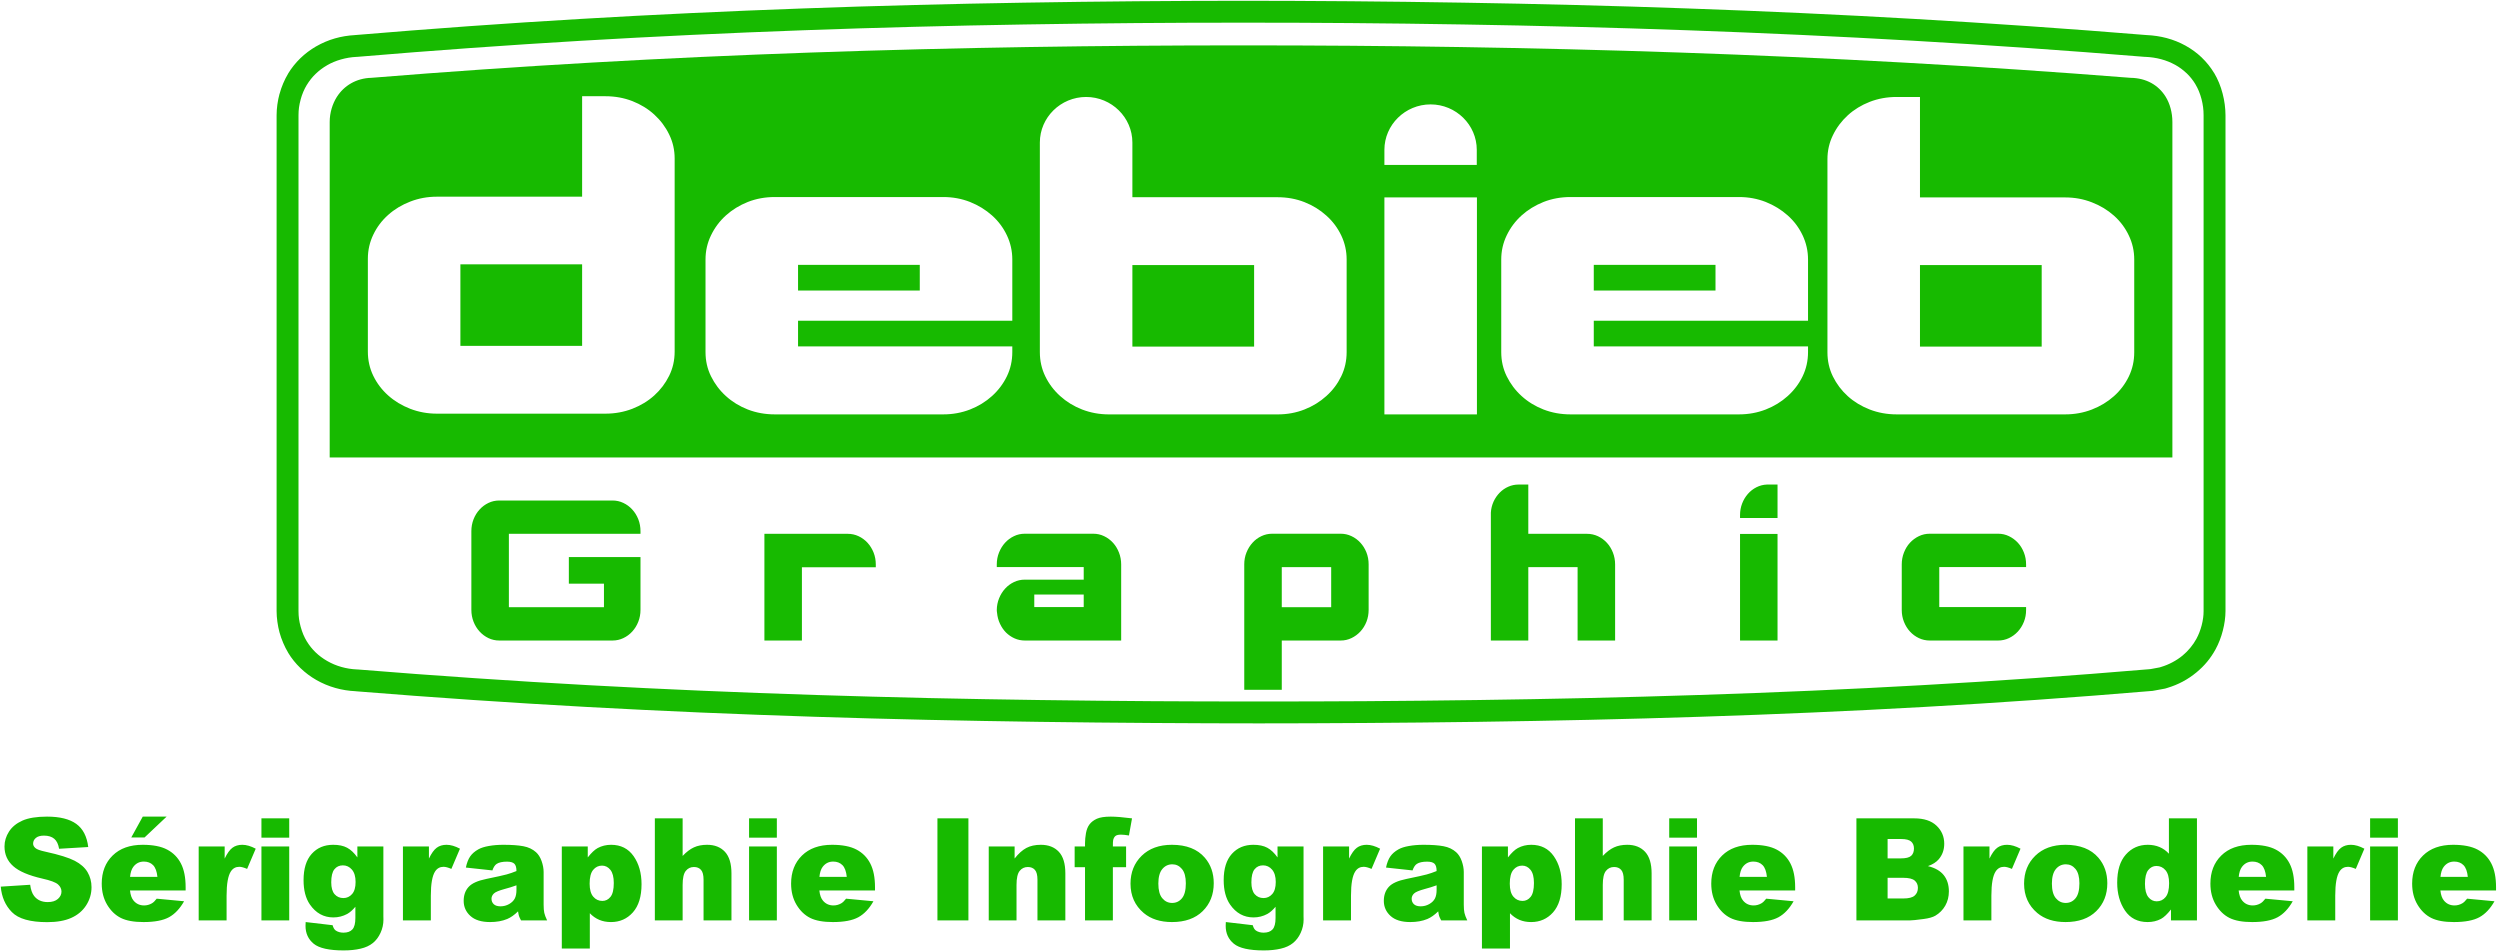
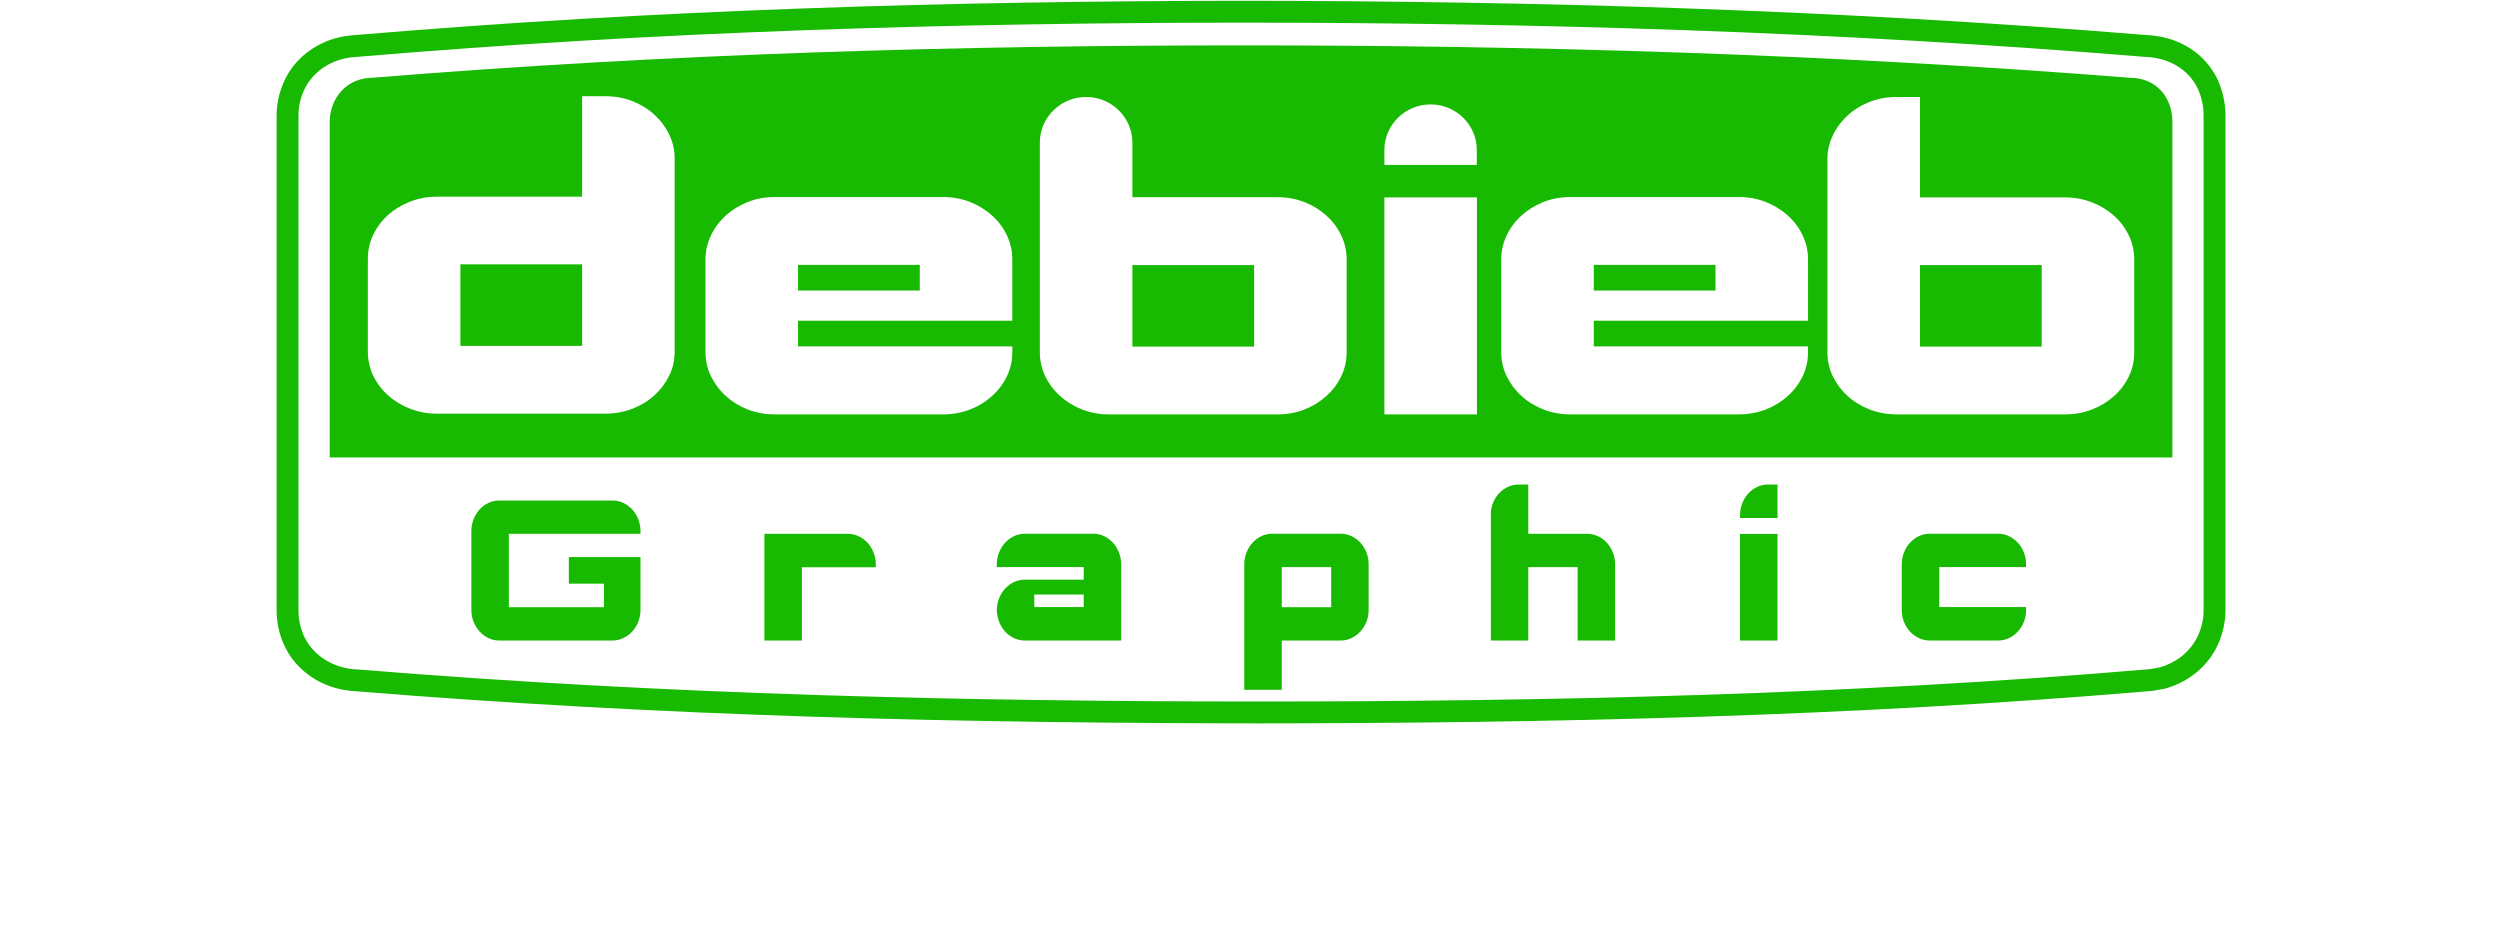
<svg xmlns="http://www.w3.org/2000/svg" width="568pt" height="216pt" viewBox="0 0 568 216" version="1.1">
  <g id="surface1">
-     <path style=" stroke:none;fill-rule:evenodd;fill:rgb(9.009%,72.852%,0%);fill-opacity:1;" d="M 0.172 201.445 L 6.855 201.02 C 7 202.125 7.297 202.969 7.738 203.551 C 8.461 204.488 9.496 204.953 10.84 204.953 C 11.84 204.953 12.613 204.715 13.16 204.234 C 13.695 203.758 13.969 203.199 13.969 202.57 C 13.969 201.969 13.715 201.426 13.195 200.953 C 12.676 200.477 11.48 200.031 9.594 199.609 C 6.52 198.902 4.32 197.969 3.012 196.797 C 1.688 195.625 1.023 194.137 1.023 192.32 C 1.023 191.129 1.363 190 2.043 188.941 C 2.719 187.883 3.734 187.051 5.094 186.441 C 6.453 185.84 8.316 185.535 10.684 185.535 C 13.586 185.535 15.805 186.086 17.328 187.188 C 18.852 188.289 19.754 190.043 20.047 192.445 L 13.426 192.84 C 13.254 191.797 12.883 191.035 12.316 190.562 C 11.754 190.09 10.977 189.852 9.988 189.852 C 9.168 189.852 8.555 190.027 8.141 190.383 C 7.73 190.734 7.523 191.164 7.523 191.672 C 7.523 192.039 7.691 192.371 8.031 192.668 C 8.363 192.977 9.148 193.258 10.391 193.52 C 13.457 194.195 15.656 194.883 16.98 195.57 C 18.309 196.262 19.277 197.117 19.883 198.141 C 20.484 199.16 20.793 200.305 20.793 201.574 C 20.793 203.059 20.383 204.43 19.582 205.684 C 18.777 206.941 17.648 207.891 16.199 208.539 C 14.758 209.188 12.93 209.512 10.727 209.512 C 6.867 209.512 4.188 208.754 2.703 207.234 C 1.211 205.715 0.371 203.789 0.172 201.445 Z M 567.102 202.312 L 554.457 202.312 C 554.566 203.352 554.844 204.117 555.277 204.625 C 555.883 205.352 556.684 205.715 557.66 205.715 C 558.281 205.715 558.875 205.559 559.43 205.238 C 559.773 205.039 560.137 204.691 560.531 204.18 L 566.746 204.766 C 565.793 206.453 564.652 207.664 563.309 208.398 C 561.965 209.129 560.039 209.492 557.527 209.492 C 555.344 209.492 553.633 209.18 552.379 208.555 C 551.129 207.93 550.094 206.93 549.27 205.566 C 548.449 204.195 548.039 202.598 548.039 200.75 C 548.039 198.125 548.863 195.996 550.508 194.379 C 552.16 192.754 554.434 191.938 557.34 191.938 C 559.695 191.938 561.555 192.305 562.918 193.035 C 564.281 193.758 565.324 194.812 566.031 196.191 C 566.746 197.574 567.102 199.371 567.102 201.586 Z M 560.688 199.23 C 560.562 197.984 560.234 197.094 559.703 196.559 C 559.172 196.02 558.473 195.75 557.605 195.75 C 556.598 195.75 555.801 196.16 555.195 196.969 C 554.816 197.477 554.57 198.227 554.473 199.23 Z M 538.488 185.93 L 544.801 185.93 L 544.801 190.312 L 538.488 190.312 Z M 538.488 192.32 L 544.801 192.32 L 544.801 209.117 L 538.488 209.117 Z M 524.23 192.32 L 530.133 192.32 L 530.133 195.07 C 530.703 193.883 531.289 193.059 531.895 192.613 C 532.5 192.164 533.246 191.938 534.133 191.938 C 535.066 191.938 536.078 192.234 537.188 192.824 L 535.234 197.414 C 534.496 197.094 533.898 196.938 533.469 196.938 C 532.645 196.938 532.004 197.285 531.547 197.98 C 530.895 198.965 530.566 200.797 530.566 203.484 L 530.566 209.117 L 524.23 209.117 Z M 521.266 202.312 L 508.621 202.312 C 508.734 203.352 509.008 204.117 509.441 204.625 C 510.047 205.352 510.848 205.715 511.824 205.715 C 512.445 205.715 513.039 205.559 513.594 205.238 C 513.938 205.039 514.305 204.691 514.695 204.18 L 520.91 204.766 C 519.957 206.453 518.816 207.664 517.473 208.398 C 516.129 209.129 514.203 209.492 511.691 209.492 C 509.508 209.492 507.797 209.18 506.539 208.555 C 505.293 207.93 504.258 206.93 503.438 205.566 C 502.613 204.195 502.203 202.598 502.203 200.75 C 502.203 198.125 503.027 195.996 504.672 194.379 C 506.324 192.754 508.598 191.938 511.504 191.938 C 513.859 191.938 515.723 192.305 517.082 193.035 C 518.445 193.758 519.488 194.812 520.195 196.191 C 520.91 197.574 521.266 199.371 521.266 201.586 Z M 514.855 199.23 C 514.727 197.984 514.398 197.094 513.871 196.559 C 513.336 196.02 512.637 195.75 511.77 195.75 C 510.766 195.75 509.965 196.16 509.363 196.969 C 508.98 197.477 508.738 198.227 508.637 199.23 Z M 499.148 185.93 L 499.148 209.117 L 493.246 209.117 L 493.246 206.633 C 492.414 207.688 491.664 208.398 490.98 208.773 C 490.07 209.254 489.062 209.492 487.945 209.492 C 485.699 209.492 483.984 208.625 482.801 206.887 C 481.621 205.148 481.027 203.031 481.027 200.543 C 481.027 197.758 481.68 195.629 482.992 194.156 C 484.297 192.68 485.961 191.938 487.969 191.938 C 488.953 191.938 489.844 192.113 490.645 192.445 C 491.449 192.785 492.156 193.285 492.777 193.961 L 492.777 185.93 Z M 492.82 200.672 C 492.82 199.352 492.555 198.367 492.004 197.719 C 491.457 197.07 490.762 196.746 489.926 196.746 C 489.195 196.746 488.578 197.059 488.078 197.684 C 487.586 198.301 487.336 199.344 487.336 200.812 C 487.336 202.184 487.594 203.188 488.102 203.824 C 488.617 204.465 489.25 204.781 490.004 204.781 C 490.812 204.781 491.484 204.465 492.02 203.82 C 492.559 203.176 492.82 202.125 492.82 200.672 Z M 459.871 200.766 C 459.871 198.203 460.715 196.09 462.41 194.43 C 464.109 192.77 466.395 191.938 469.277 191.938 C 472.574 191.938 475.066 192.914 476.746 194.863 C 478.102 196.434 478.781 198.371 478.781 200.672 C 478.781 203.254 477.938 205.371 476.262 207.02 C 474.586 208.668 472.262 209.492 469.293 209.492 C 466.648 209.492 464.512 208.809 462.875 207.438 C 460.867 205.742 459.871 203.52 459.871 200.766 Z M 466.191 200.75 C 466.191 202.25 466.488 203.355 467.086 204.07 C 467.68 204.785 468.426 205.148 469.324 205.148 C 470.234 205.148 470.98 204.793 471.562 204.086 C 472.148 203.379 472.441 202.25 472.441 200.684 C 472.441 199.23 472.145 198.148 471.559 197.434 C 470.973 196.727 470.242 196.371 469.375 196.371 C 468.449 196.371 467.691 196.73 467.09 197.449 C 466.496 198.172 466.191 199.273 466.191 200.75 Z M 446.102 192.32 L 452.008 192.32 L 452.008 195.07 C 452.578 193.883 453.164 193.059 453.77 192.613 C 454.371 192.164 455.121 191.938 456.008 191.938 C 456.938 191.938 457.953 192.234 459.059 192.824 L 457.109 197.414 C 456.367 197.094 455.773 196.938 455.34 196.938 C 454.516 196.938 453.875 197.285 453.422 197.98 C 452.77 198.965 452.441 200.797 452.441 203.484 L 452.441 209.117 L 446.102 209.117 Z M 421.777 185.93 L 434.93 185.93 C 437.117 185.93 438.801 186.484 439.973 187.59 C 441.145 188.699 441.73 190.07 441.73 191.699 C 441.73 193.07 441.312 194.25 440.477 195.23 C 439.918 195.887 439.102 196.402 438.027 196.781 C 439.66 197.18 440.859 197.871 441.629 198.844 C 442.398 199.82 442.785 201.047 442.785 202.52 C 442.785 203.723 442.512 204.801 441.965 205.766 C 441.414 206.723 440.668 207.48 439.715 208.043 C 439.129 208.387 438.238 208.645 437.051 208.797 C 435.469 209.008 434.422 209.117 433.902 209.117 L 421.777 209.117 Z M 428.863 195.023 L 431.918 195.023 C 433.016 195.023 433.773 194.832 434.211 194.449 C 434.637 194.059 434.852 193.504 434.852 192.781 C 434.852 192.102 434.637 191.578 434.211 191.199 C 433.773 190.816 433.027 190.625 431.965 190.625 L 428.863 190.625 Z M 428.863 204.133 L 432.449 204.133 C 433.66 204.133 434.512 203.918 435.004 203.48 C 435.5 203.043 435.75 202.453 435.75 201.715 C 435.75 201.031 435.504 200.477 435.016 200.062 C 434.52 199.648 433.664 199.438 432.43 199.438 L 428.863 199.438 Z M 407.859 202.312 L 395.215 202.312 C 395.324 203.352 395.602 204.117 396.035 204.625 C 396.641 205.352 397.441 205.715 398.422 205.715 C 399.039 205.715 399.633 205.559 400.188 205.238 C 400.531 205.039 400.898 204.691 401.289 204.18 L 407.504 204.766 C 406.551 206.453 405.41 207.664 404.066 208.398 C 402.723 209.129 400.797 209.492 398.281 209.492 C 396.102 209.492 394.391 209.18 393.133 208.555 C 391.887 207.93 390.848 206.93 390.031 205.566 C 389.211 204.195 388.797 202.598 388.797 200.75 C 388.797 198.125 389.621 195.996 391.266 194.379 C 392.918 192.754 395.191 191.938 398.098 191.938 C 400.453 191.938 402.316 192.305 403.676 193.035 C 405.039 193.758 406.082 194.812 406.789 196.191 C 407.504 197.574 407.859 199.371 407.859 201.586 Z M 401.445 199.23 C 401.32 197.984 400.992 197.094 400.465 196.559 C 399.93 196.02 399.23 195.75 398.363 195.75 C 397.355 195.75 396.559 196.16 395.953 196.969 C 395.574 197.477 395.332 198.227 395.23 199.23 Z M 379.246 185.93 L 385.559 185.93 L 385.559 190.312 L 379.246 190.312 Z M 379.246 192.32 L 385.559 192.32 L 385.559 209.117 L 379.246 209.117 Z M 357.84 185.93 L 364.152 185.93 L 364.152 194.469 C 365.008 193.562 365.859 192.914 366.707 192.527 C 367.555 192.133 368.559 191.938 369.719 191.938 C 371.434 191.938 372.781 192.473 373.77 193.535 C 374.754 194.605 375.246 196.234 375.246 198.438 L 375.246 209.117 L 368.906 209.117 L 368.906 199.879 C 368.906 198.828 368.719 198.082 368.336 197.645 C 367.949 197.203 367.418 196.984 366.723 196.984 C 365.961 196.984 365.336 197.281 364.867 197.871 C 364.391 198.457 364.152 199.523 364.152 201.051 L 364.152 209.117 L 357.84 209.117 Z M 336.695 215.508 L 336.695 192.32 L 342.602 192.32 L 342.602 194.805 C 343.422 193.758 344.168 193.051 344.852 192.68 C 345.77 192.184 346.785 191.938 347.902 191.938 C 350.105 191.938 351.809 192.801 353.016 194.516 C 354.215 196.234 354.816 198.363 354.816 200.895 C 354.816 203.684 354.16 205.816 352.852 207.293 C 351.539 208.762 349.875 209.492 347.875 209.492 C 346.902 209.492 346.012 209.328 345.215 208.992 C 344.414 208.652 343.695 208.148 343.066 207.484 L 343.066 215.508 Z M 343.023 200.766 C 343.023 202.094 343.293 203.082 343.844 203.723 C 344.391 204.367 345.086 204.691 345.918 204.691 C 346.656 204.691 347.27 204.383 347.766 203.762 C 348.266 203.145 348.512 202.098 348.512 200.621 C 348.512 199.262 348.254 198.262 347.734 197.625 C 347.219 196.984 346.586 196.668 345.844 196.668 C 345.035 196.668 344.363 196.988 343.828 197.637 C 343.289 198.277 343.023 199.324 343.023 200.766 Z M 320.93 197.758 L 314.902 197.109 C 315.129 196.035 315.461 195.188 315.887 194.574 C 316.316 193.957 316.93 193.422 317.738 192.969 C 318.316 192.641 319.113 192.383 320.125 192.207 C 321.137 192.027 322.23 191.938 323.41 191.938 C 325.301 191.938 326.824 192.043 327.969 192.262 C 329.113 192.477 330.07 192.93 330.836 193.617 C 331.371 194.094 331.797 194.762 332.109 195.629 C 332.414 196.504 332.57 197.332 332.57 198.125 L 332.57 205.543 C 332.57 206.332 332.621 206.949 332.719 207.398 C 332.816 207.848 333.031 208.418 333.363 209.117 L 327.441 209.117 C 327.203 208.688 327.051 208.355 326.977 208.129 C 326.902 207.902 326.836 207.543 326.762 207.059 C 325.934 207.875 325.109 208.453 324.297 208.797 C 323.18 209.262 321.883 209.492 320.406 209.492 C 318.445 209.492 316.949 209.031 315.93 208.102 C 314.914 207.176 314.406 206.035 314.406 204.676 C 314.406 203.395 314.773 202.344 315.508 201.527 C 316.242 200.699 317.59 200.09 319.566 199.691 C 321.938 199.203 323.473 198.863 324.172 198.668 C 324.871 198.477 325.617 198.219 326.398 197.902 C 326.398 197.109 326.242 196.559 325.922 196.242 C 325.602 195.926 325.039 195.766 324.23 195.766 C 323.199 195.766 322.43 195.938 321.91 196.273 C 321.508 196.535 321.18 197.035 320.93 197.758 Z M 326.398 201.141 C 325.531 201.461 324.629 201.742 323.691 201.984 C 322.41 202.332 321.598 202.676 321.258 203.012 C 320.902 203.363 320.73 203.758 320.73 204.195 C 320.73 204.703 320.902 205.113 321.246 205.441 C 321.598 205.758 322.105 205.918 322.777 205.918 C 323.48 205.918 324.133 205.746 324.738 205.402 C 325.344 205.051 325.77 204.625 326.023 204.129 C 326.281 203.625 326.398 202.973 326.398 202.172 Z M 300.605 192.32 L 306.512 192.32 L 306.512 195.07 C 307.082 193.883 307.672 193.059 308.273 192.613 C 308.879 192.164 309.621 191.938 310.512 191.938 C 311.441 191.938 312.457 192.234 313.562 192.824 L 311.613 197.414 C 310.871 197.094 310.277 196.938 309.844 196.938 C 309.02 196.938 308.379 197.285 307.926 197.98 C 307.273 198.965 306.945 200.797 306.945 203.484 L 306.945 209.117 L 300.605 209.117 Z M 290.254 192.32 L 296.164 192.32 L 296.164 208.18 L 296.18 208.926 C 296.18 209.98 295.953 210.984 295.516 211.941 C 295.078 212.895 294.496 213.668 293.766 214.258 C 293.035 214.852 292.109 215.277 290.992 215.535 C 289.871 215.801 288.586 215.934 287.141 215.934 C 283.836 215.934 281.559 215.426 280.328 214.414 C 279.094 213.402 278.477 212.051 278.477 210.355 C 278.477 210.137 278.484 209.859 278.508 209.492 L 284.629 210.207 C 284.781 210.789 285.02 211.188 285.34 211.414 C 285.809 211.734 286.391 211.902 287.094 211.902 C 288.004 211.902 288.68 211.652 289.129 211.156 C 289.578 210.66 289.805 209.797 289.805 208.559 L 289.805 206.016 C 289.184 206.762 288.562 207.305 287.945 207.648 C 286.973 208.172 285.926 208.438 284.797 208.438 C 282.598 208.438 280.816 207.453 279.465 205.496 C 278.508 204.102 278.023 202.262 278.023 199.977 C 278.023 197.355 278.645 195.367 279.883 193.992 C 281.129 192.621 282.746 191.938 284.75 191.938 C 286.035 191.938 287.09 192.156 287.918 192.602 C 288.754 193.047 289.531 193.781 290.254 194.805 Z M 284.316 200.465 C 284.316 201.676 284.57 202.578 285.078 203.164 C 285.586 203.742 286.254 204.039 287.078 204.039 C 287.859 204.039 288.523 203.734 289.051 203.129 C 289.586 202.527 289.852 201.605 289.852 200.387 C 289.852 199.16 289.57 198.227 289.016 197.578 C 288.461 196.93 287.777 196.609 286.965 196.609 C 286.16 196.609 285.516 196.906 285.039 197.5 C 284.559 198.09 284.316 199.086 284.316 200.465 Z M 256.852 200.766 C 256.852 198.203 257.699 196.09 259.391 194.43 C 261.09 192.77 263.375 191.938 266.258 191.938 C 269.555 191.938 272.047 192.914 273.73 194.863 C 275.082 196.434 275.762 198.371 275.762 200.672 C 275.762 203.254 274.918 205.371 273.242 207.02 C 271.566 208.668 269.242 209.492 266.273 209.492 C 263.629 209.492 261.492 208.809 259.855 207.438 C 257.852 205.742 256.852 203.52 256.852 200.766 Z M 263.176 200.75 C 263.176 202.25 263.469 203.355 264.066 204.07 C 264.66 204.785 265.406 205.148 266.305 205.148 C 267.215 205.148 267.961 204.793 268.543 204.086 C 269.133 203.379 269.422 202.25 269.422 200.684 C 269.422 199.23 269.129 198.148 268.539 197.434 C 267.949 196.727 267.223 196.371 266.355 196.371 C 265.434 196.371 264.672 196.73 264.074 197.449 C 263.477 198.172 263.176 199.273 263.176 200.75 Z M 252.844 192.32 L 255.848 192.32 L 255.848 197.035 L 252.844 197.035 L 252.844 209.117 L 246.516 209.117 L 246.516 197.035 L 244.16 197.035 L 244.16 192.32 L 246.516 192.32 L 246.516 191.559 C 246.516 190.875 246.59 190.117 246.73 189.297 C 246.879 188.477 247.148 187.805 247.547 187.285 C 247.941 186.762 248.504 186.34 249.215 186.016 C 249.938 185.695 250.988 185.535 252.375 185.535 C 253.48 185.535 255.086 185.664 257.195 185.93 L 256.496 189.82 C 255.742 189.691 255.133 189.633 254.664 189.633 C 254.098 189.633 253.695 189.73 253.445 189.922 C 253.195 190.117 253.023 190.426 252.914 190.844 C 252.863 191.082 252.844 191.57 252.844 192.32 Z M 224.641 192.32 L 230.52 192.32 L 230.52 195.055 C 231.398 193.934 232.285 193.145 233.184 192.66 C 234.086 192.18 235.18 191.938 236.473 191.938 C 238.219 191.938 239.582 192.473 240.57 193.531 C 241.555 194.586 242.047 196.223 242.047 198.438 L 242.047 209.117 L 235.711 209.117 L 235.711 199.879 C 235.711 198.828 235.52 198.082 235.137 197.645 C 234.754 197.203 234.219 196.984 233.523 196.984 C 232.762 196.984 232.137 197.281 231.668 197.871 C 231.191 198.457 230.953 199.523 230.953 201.051 L 230.953 209.117 L 224.641 209.117 Z M 212.984 185.93 L 220.023 185.93 L 220.023 209.117 L 212.984 209.117 Z M 198.801 202.312 L 186.156 202.312 C 186.266 203.352 186.543 204.117 186.973 204.625 C 187.582 205.352 188.383 205.715 189.359 205.715 C 189.98 205.715 190.574 205.559 191.129 205.238 C 191.473 205.039 191.836 204.691 192.23 204.18 L 198.445 204.766 C 197.492 206.453 196.352 207.664 195.008 208.398 C 193.664 209.129 191.738 209.492 189.227 209.492 C 187.047 209.492 185.328 209.18 184.074 208.555 C 182.828 207.93 181.789 206.93 180.969 205.566 C 180.148 204.195 179.738 202.598 179.738 200.75 C 179.738 198.125 180.562 195.996 182.207 194.379 C 183.859 192.754 186.133 191.938 189.039 191.938 C 191.395 191.938 193.254 192.305 194.617 193.035 C 195.98 193.758 197.023 194.812 197.73 196.191 C 198.445 197.574 198.801 199.371 198.801 201.586 Z M 192.387 199.23 C 192.262 197.984 191.934 197.094 191.402 196.559 C 190.867 196.02 190.172 195.75 189.305 195.75 C 188.297 195.75 187.5 196.16 186.895 196.969 C 186.516 197.477 186.27 198.227 186.172 199.23 Z M 170.188 185.93 L 176.5 185.93 L 176.5 190.312 L 170.188 190.312 Z M 170.188 192.32 L 176.5 192.32 L 176.5 209.117 L 170.188 209.117 Z M 148.781 185.93 L 155.094 185.93 L 155.094 194.469 C 155.949 193.562 156.801 192.914 157.648 192.527 C 158.492 192.133 159.5 191.938 160.656 191.938 C 162.371 191.938 163.723 192.473 164.711 193.535 C 165.695 194.605 166.188 196.234 166.188 198.438 L 166.188 209.117 L 159.848 209.117 L 159.848 199.879 C 159.848 198.828 159.66 198.082 159.277 197.645 C 158.891 197.203 158.355 196.984 157.664 196.984 C 156.898 196.984 156.277 197.281 155.809 197.871 C 155.332 198.457 155.094 199.523 155.094 201.051 L 155.094 209.117 L 148.781 209.117 Z M 127.641 215.508 L 127.641 192.32 L 133.539 192.32 L 133.539 194.805 C 134.363 193.758 135.109 193.051 135.789 192.68 C 136.711 192.184 137.727 191.938 138.844 191.938 C 141.043 191.938 142.746 192.801 143.953 194.516 C 145.156 196.234 145.758 198.363 145.758 200.895 C 145.758 203.684 145.102 205.816 143.789 207.293 C 142.477 208.762 140.816 209.492 138.816 209.492 C 137.844 209.492 136.953 209.328 136.156 208.992 C 135.355 208.652 134.637 208.148 134.008 207.484 L 134.008 215.508 Z M 133.965 200.766 C 133.965 202.094 134.234 203.082 134.785 203.723 C 135.328 204.367 136.023 204.691 136.859 204.691 C 137.594 204.691 138.211 204.383 138.707 203.762 C 139.203 203.145 139.453 202.098 139.453 200.621 C 139.453 199.262 139.191 198.262 138.676 197.625 C 138.16 196.984 137.527 196.668 136.785 196.668 C 135.977 196.668 135.301 196.988 134.77 197.637 C 134.23 198.277 133.965 199.324 133.965 200.766 Z M 111.871 197.758 L 105.844 197.109 C 106.07 196.035 106.398 195.188 106.828 194.574 C 107.258 193.957 107.871 193.422 108.68 192.969 C 109.258 192.641 110.055 192.383 111.066 192.207 C 112.074 192.027 113.172 191.938 114.352 191.938 C 116.238 191.938 117.762 192.043 118.906 192.262 C 120.055 192.477 121.012 192.93 121.777 193.617 C 122.312 194.094 122.738 194.762 123.051 195.629 C 123.355 196.504 123.512 197.332 123.512 198.125 L 123.512 205.543 C 123.512 206.332 123.562 206.949 123.66 207.398 C 123.758 207.848 123.973 208.418 124.305 209.117 L 118.383 209.117 C 118.145 208.688 117.992 208.355 117.918 208.129 C 117.844 207.902 117.773 207.543 117.699 207.059 C 116.875 207.875 116.051 208.453 115.234 208.797 C 114.121 209.262 112.824 209.492 111.348 209.492 C 109.383 209.492 107.891 209.031 106.871 208.102 C 105.855 207.176 105.348 206.035 105.348 204.676 C 105.348 203.395 105.711 202.344 106.449 201.527 C 107.184 200.699 108.531 200.09 110.508 199.691 C 112.875 199.203 114.41 198.863 115.113 198.668 C 115.812 198.477 116.559 198.219 117.34 197.902 C 117.34 197.109 117.184 196.559 116.863 196.242 C 116.543 195.926 115.98 195.766 115.172 195.766 C 114.141 195.766 113.367 195.938 112.848 196.273 C 112.445 196.535 112.117 197.035 111.871 197.758 Z M 117.34 201.141 C 116.473 201.461 115.57 201.742 114.633 201.984 C 113.352 202.332 112.535 202.676 112.199 203.012 C 111.844 203.363 111.668 203.758 111.668 204.195 C 111.668 204.703 111.844 205.113 112.188 205.441 C 112.535 205.758 113.047 205.918 113.719 205.918 C 114.422 205.918 115.07 205.746 115.68 205.402 C 116.285 205.051 116.711 204.625 116.965 204.129 C 117.219 203.625 117.34 202.973 117.34 202.172 Z M 91.547 192.32 L 97.453 192.32 L 97.453 195.07 C 98.023 193.883 98.609 193.059 99.215 192.613 C 99.816 192.164 100.562 191.938 101.453 191.938 C 102.383 191.938 103.398 192.234 104.504 192.824 L 102.551 197.414 C 101.812 197.094 101.219 196.938 100.785 196.938 C 99.961 196.938 99.32 197.285 98.863 197.98 C 98.215 198.965 97.887 200.797 97.887 203.484 L 97.887 209.117 L 91.547 209.117 Z M 81.195 192.32 L 87.102 192.32 L 87.102 208.18 L 87.117 208.926 C 87.117 209.98 86.898 210.984 86.457 211.941 C 86.02 212.895 85.438 213.668 84.707 214.258 C 83.977 214.852 83.051 215.277 81.934 215.535 C 80.812 215.801 79.527 215.934 78.082 215.934 C 74.773 215.934 72.5 215.426 71.266 214.414 C 70.035 213.402 69.414 212.051 69.414 210.355 C 69.414 210.137 69.426 209.859 69.449 209.492 L 75.57 210.207 C 75.723 210.789 75.961 211.188 76.281 211.414 C 76.75 211.734 77.332 211.902 78.035 211.902 C 78.945 211.902 79.621 211.652 80.07 211.156 C 80.52 210.66 80.742 209.797 80.742 208.559 L 80.742 206.016 C 80.125 206.762 79.504 207.305 78.887 207.648 C 77.91 208.172 76.863 208.438 75.738 208.438 C 73.539 208.438 71.762 207.453 70.406 205.496 C 69.449 204.102 68.969 202.262 68.969 199.977 C 68.969 197.355 69.586 195.367 70.824 193.992 C 72.066 192.621 73.684 191.938 75.691 191.938 C 76.977 191.938 78.031 192.156 78.859 192.602 C 79.695 193.047 80.473 193.781 81.195 194.805 Z M 75.258 200.465 C 75.258 201.676 75.508 202.578 76.02 203.164 C 76.527 203.742 77.191 204.039 78.02 204.039 C 78.801 204.039 79.465 203.734 79.992 203.129 C 80.527 202.527 80.789 201.605 80.789 200.387 C 80.789 199.16 80.512 198.227 79.957 197.578 C 79.398 196.93 78.715 196.609 77.906 196.609 C 77.102 196.609 76.457 196.906 75.98 197.5 C 75.5 198.09 75.258 199.086 75.258 200.465 Z M 59.398 185.93 L 65.711 185.93 L 65.711 190.312 L 59.398 190.312 Z M 59.398 192.32 L 65.711 192.32 L 65.711 209.117 L 59.398 209.117 Z M 45.141 192.32 L 51.043 192.32 L 51.043 195.07 C 51.617 193.883 52.203 193.059 52.805 192.613 C 53.41 192.164 54.156 191.938 55.047 191.938 C 55.977 191.938 56.992 192.234 58.098 192.824 L 56.145 197.414 C 55.406 197.094 54.812 196.938 54.379 196.938 C 53.555 196.938 52.914 197.285 52.457 197.98 C 51.809 198.965 51.48 200.797 51.48 203.484 L 51.48 209.117 L 45.141 209.117 Z M 42.176 202.312 L 29.535 202.312 C 29.645 203.352 29.918 204.117 30.352 204.625 C 30.961 205.352 31.762 205.715 32.738 205.715 C 33.355 205.715 33.949 205.559 34.508 205.238 C 34.852 205.039 35.215 204.691 35.605 204.18 L 41.824 204.766 C 40.871 206.453 39.727 207.664 38.387 208.398 C 37.039 209.129 35.113 209.492 32.602 209.492 C 30.422 209.492 28.707 209.18 27.453 208.555 C 26.203 207.93 25.168 206.93 24.348 205.566 C 23.527 204.195 23.113 202.598 23.113 200.75 C 23.113 198.125 23.941 195.996 25.586 194.379 C 27.234 192.754 29.512 191.938 32.418 191.938 C 34.77 191.938 36.633 192.305 37.992 193.035 C 39.359 193.758 40.402 194.812 41.109 196.191 C 41.824 197.574 42.176 199.371 42.176 201.586 Z M 35.766 199.23 C 35.637 197.984 35.309 197.094 34.781 196.559 C 34.246 196.02 33.547 195.75 32.68 195.75 C 31.676 195.75 30.875 196.16 30.273 196.969 C 29.891 197.477 29.648 198.227 29.547 199.23 Z M 32.434 185.535 L 37.855 185.535 L 32.848 190.266 L 29.828 190.266 L 32.434 185.535 " />
    <path style=" stroke:none;fill-rule:evenodd;fill:rgb(9.009%,72.852%,0%);fill-opacity:1;" d="M 381.781 11.941 C 415.215 13.094 449.172 14.93 484.039 17.68 C 487.684 17.734 490.391 19.359 492.016 21.945 C 493 23.52 493.566 25.578 493.566 27.719 L 493.566 103.938 L 74.906 103.938 L 74.906 27.719 C 74.906 25.605 75.543 23.602 76.5 22.07 C 78.152 19.438 80.984 17.762 84.371 17.68 C 118.121 14.934 151.227 13.094 184.109 11.941 C 217.336 10.777 249.949 10.309 282.492 10.309 C 315.023 10.309 347.953 10.777 381.781 11.941 Z M 99.25 44.688 C 97.117 44.688 95.098 45.062 93.203 45.801 C 91.285 46.543 89.629 47.543 88.195 48.824 C 86.758 50.105 85.629 51.598 84.809 53.324 C 83.988 55.039 83.578 56.859 83.578 58.785 L 83.578 79.887 C 83.578 81.844 83.988 83.68 84.809 85.379 C 85.629 87.074 86.758 88.566 88.195 89.848 C 89.629 91.129 91.285 92.129 93.184 92.871 C 95.098 93.609 97.117 93.984 99.25 93.984 L 137.559 93.984 C 139.727 93.984 141.762 93.609 143.676 92.871 C 145.57 92.129 147.23 91.129 148.648 89.848 C 150.066 88.566 151.195 87.074 152.031 85.379 C 152.871 83.68 153.281 81.844 153.281 79.887 L 153.281 36.008 C 153.281 34.078 152.871 32.258 152.031 30.547 C 151.195 28.82 150.066 27.324 148.648 26.027 C 147.23 24.73 145.57 23.715 143.676 22.973 C 141.762 22.234 139.727 21.863 137.559 21.863 L 132.258 21.863 L 132.258 44.688 Z M 469.223 44.855 C 471.359 44.855 473.379 45.227 475.273 45.969 C 477.188 46.707 478.844 47.711 480.281 48.988 C 481.719 50.27 482.844 51.766 483.664 53.496 C 484.488 55.203 484.898 57.027 484.898 58.953 L 484.898 80.055 C 484.898 82.012 484.488 83.848 483.664 85.547 C 482.844 87.242 481.719 88.734 480.281 90.016 C 478.844 91.297 477.188 92.297 475.289 93.039 C 473.379 93.777 471.359 94.148 469.223 94.148 L 430.918 94.148 C 428.75 94.148 426.715 93.777 424.801 93.039 C 422.902 92.297 421.242 91.297 419.824 90.016 C 418.406 88.734 417.277 87.242 416.441 85.547 C 415.605 83.848 415.195 82.012 415.195 80.055 L 415.195 36.172 C 415.195 34.246 415.605 32.426 416.441 30.715 C 417.277 28.984 418.406 27.488 419.824 26.191 C 421.242 24.898 422.902 23.879 424.801 23.141 C 426.715 22.398 428.75 22.031 430.918 22.031 L 436.219 22.031 L 436.219 44.855 Z M 362.105 72.867 L 362.105 78.695 L 410.785 78.695 L 410.785 80.004 C 410.785 81.965 410.371 83.801 409.555 85.496 C 408.734 87.191 407.605 88.691 406.168 89.984 C 404.73 91.281 403.074 92.297 401.18 93.039 C 399.262 93.777 397.246 94.148 395.109 94.148 L 356.805 94.148 C 354.637 94.148 352.602 93.777 350.688 93.039 C 348.789 92.297 347.133 91.281 345.711 89.984 C 344.293 88.703 343.164 87.191 342.328 85.496 C 341.492 83.801 341.082 81.965 341.082 80.004 L 341.082 58.953 C 341.082 57.027 341.492 55.191 342.328 53.465 C 343.164 51.734 344.293 50.223 345.711 48.945 C 347.133 47.664 348.789 46.645 350.688 45.887 C 352.602 45.137 354.637 44.766 356.805 44.766 L 395.109 44.766 C 397.246 44.766 399.262 45.137 401.18 45.887 C 403.074 46.645 404.73 47.664 406.168 48.945 C 407.605 50.223 408.734 51.734 409.555 53.465 C 410.371 55.191 410.785 57.027 410.785 58.953 L 410.785 72.867 Z M 181.316 72.867 L 181.316 78.695 L 229.996 78.695 L 229.996 80.004 C 229.996 81.965 229.586 83.801 228.766 85.496 C 227.945 87.191 226.816 88.691 225.383 89.984 C 223.945 91.281 222.289 92.297 220.391 93.039 C 218.477 93.777 216.461 94.148 214.324 94.148 L 176.02 94.148 C 173.848 94.148 171.812 93.777 169.898 93.039 C 168.004 92.297 166.348 91.281 164.926 89.984 C 163.508 88.703 162.379 87.191 161.543 85.496 C 160.703 83.801 160.293 81.965 160.293 80.004 L 160.293 58.953 C 160.293 57.027 160.703 55.191 161.543 53.465 C 162.379 51.734 163.508 50.223 164.926 48.945 C 166.348 47.664 168.004 46.645 169.898 45.887 C 171.812 45.137 173.848 44.766 176.02 44.766 L 214.324 44.766 C 216.461 44.766 218.477 45.137 220.391 45.887 C 222.289 46.645 223.945 47.664 225.383 48.945 C 226.816 50.223 227.945 51.734 228.766 53.465 C 229.586 55.191 229.996 57.027 229.996 58.953 L 229.996 72.867 Z M 314.535 37.48 L 335.523 37.48 L 335.523 34.043 C 335.523 28.363 330.801 23.719 325.027 23.719 C 319.258 23.719 314.535 28.363 314.535 34.043 Z M 314.535 44.855 L 335.559 44.855 L 335.559 94.148 L 314.535 94.148 Z M 257.277 44.809 L 257.277 32.379 C 257.277 26.688 252.547 22.031 246.766 22.031 C 240.984 22.031 236.254 26.688 236.254 32.379 L 236.254 80.004 C 236.254 81.965 236.664 83.801 237.484 85.496 C 238.305 87.191 239.434 88.691 240.871 89.984 C 242.305 91.281 243.965 92.301 245.859 93.039 C 247.773 93.777 249.809 94.152 251.977 94.152 L 290.281 94.152 C 292.453 94.152 294.488 93.777 296.367 93.039 C 298.246 92.301 299.906 91.281 301.34 89.984 C 302.777 88.703 303.906 87.191 304.727 85.496 C 305.547 83.801 305.957 81.965 305.957 80.004 L 305.957 58.953 C 305.957 57.027 305.547 55.203 304.727 53.48 C 303.906 51.766 302.777 50.254 301.34 48.977 C 299.906 47.68 298.246 46.66 296.367 45.922 C 294.488 45.184 292.453 44.809 290.281 44.809 Z M 257.277 60.219 L 284.934 60.219 L 284.934 78.742 L 257.277 78.742 Z M 181.316 66.004 L 208.973 66.004 L 208.973 60.172 L 181.316 60.172 Z M 362.105 66.004 L 389.762 66.004 L 389.762 60.172 L 362.105 60.172 Z M 463.871 60.219 L 436.219 60.219 L 436.219 78.742 L 463.871 78.742 Z M 104.602 60.051 L 132.258 60.051 L 132.258 78.574 L 104.602 78.574 L 104.602 60.051 " />
    <path style=" stroke:none;fill-rule:nonzero;fill:rgb(9.009%,72.852%,0%);fill-opacity:1;" d="M 505.633 138.848 C 505.633 139.527 505.574 140.258 505.473 141.027 C 505.375 141.754 505.223 142.508 505.027 143.273 C 504.828 144.043 504.594 144.781 504.324 145.469 C 504.051 146.184 503.73 146.867 503.379 147.516 C 502.824 148.531 502.184 149.484 501.465 150.352 C 500.754 151.211 499.941 152.02 499.031 152.77 C 498.055 153.574 497.008 154.281 495.906 154.867 C 494.82 155.445 493.648 155.926 492.402 156.297 L 492 156.418 L 491.914 156.445 L 491.738 156.48 L 491.285 156.562 L 489.629 156.867 L 489.617 156.867 L 489.277 156.93 L 489.086 156.965 L 489.047 156.969 L 488.582 157.008 C 480.027 157.73 471.387 158.398 462.672 159.008 C 454.184 159.605 445.656 160.141 437.094 160.621 C 428.785 161.09 420.352 161.512 411.801 161.883 C 403.395 162.25 394.871 162.574 386.246 162.852 C 377.871 163.125 369.445 163.355 360.98 163.547 C 352.598 163.734 344.188 163.887 335.758 164.004 C 326.934 164.125 318.398 164.211 310.105 164.262 C 300.809 164.324 292.863 164.352 286.008 164.352 C 279.16 164.352 271.211 164.324 261.887 164.262 C 253.57 164.211 245.004 164.125 236.121 164.004 C 227.645 163.887 219.168 163.734 210.699 163.547 C 202.148 163.355 193.625 163.125 185.129 162.852 C 176.473 162.574 167.867 162.254 159.328 161.891 C 150.629 161.516 142.047 161.098 133.586 160.637 C 124.871 160.156 116.164 159.625 107.473 159.035 C 98.574 158.434 89.691 157.773 80.824 157.055 L 80.824 157.047 C 79.207 156.973 77.66 156.719 76.211 156.309 C 74.664 155.875 73.211 155.258 71.871 154.492 C 70.547 153.734 69.336 152.824 68.258 151.785 C 67.168 150.734 66.23 149.566 65.469 148.305 L 65.473 148.297 C 65.055 147.605 64.672 146.859 64.344 146.074 C 64.004 145.277 63.719 144.473 63.504 143.68 C 63.301 142.93 63.137 142.121 63.02 141.266 C 62.906 140.438 62.844 139.629 62.844 138.848 L 62.844 26.168 C 62.844 25.387 62.906 24.578 63.016 23.75 C 63.137 22.895 63.301 22.086 63.504 21.332 L 63.516 21.332 C 63.742 20.5 64.02 19.695 64.344 18.938 C 64.672 18.156 65.055 17.41 65.473 16.715 L 65.465 16.711 C 66.23 15.453 67.16 14.285 68.234 13.242 C 69.297 12.211 70.5 11.305 71.812 10.543 L 71.82 10.543 C 73.164 9.77 74.598 9.152 76.102 8.723 C 77.535 8.312 79.07 8.055 80.688 7.969 L 80.688 7.965 C 89.234 7.246 97.832 6.578 106.469 5.957 C 114.887 5.355 123.336 4.805 131.824 4.305 C 140.051 3.82 148.422 3.375 156.926 2.977 C 165.266 2.586 173.734 2.23 182.332 1.922 C 190.656 1.617 199.047 1.355 207.496 1.141 C 215.852 0.918 224.246 0.742 232.676 0.605 C 241.391 0.461 249.887 0.355 258.195 0.285 C 267.293 0.211 275.332 0.176 282.465 0.176 C 289.59 0.176 297.648 0.211 306.789 0.285 C 315.137 0.355 323.691 0.461 332.488 0.605 C 340.996 0.742 349.488 0.918 357.961 1.141 C 366.523 1.355 375.051 1.617 383.527 1.922 C 392.215 2.23 400.824 2.578 409.363 2.973 C 418.039 3.371 426.605 3.816 435.059 4.305 C 443.738 4.801 452.41 5.352 461.062 5.953 C 469.938 6.57 478.789 7.238 487.617 7.961 C 489.266 8.031 490.812 8.266 492.258 8.648 C 493.801 9.059 495.242 9.645 496.574 10.383 C 497.945 11.145 499.168 12.047 500.23 13.062 L 500.227 13.066 C 501.324 14.117 502.266 15.297 503.039 16.578 L 503.051 16.578 C 503.457 17.254 503.832 18.004 504.168 18.816 C 504.488 19.594 504.762 20.418 504.98 21.27 C 505.191 22.074 505.352 22.898 505.461 23.723 C 505.57 24.582 505.633 25.398 505.633 26.168 Z M 500.555 140.371 C 500.621 139.879 500.656 139.371 500.656 138.848 L 500.656 26.168 C 500.656 25.531 500.617 24.93 500.543 24.363 C 500.465 23.746 500.34 23.125 500.184 22.516 C 500.02 21.879 499.812 21.273 499.578 20.699 C 499.359 20.172 499.098 19.645 498.793 19.145 L 498.801 19.141 C 498.242 18.219 497.574 17.379 496.801 16.637 L 496.789 16.637 C 496.016 15.898 495.141 15.25 494.176 14.715 L 494.168 14.715 C 493.199 14.184 492.141 13.754 490.996 13.449 C 489.848 13.145 488.629 12.961 487.336 12.914 L 487.23 12.914 C 478.18 12.176 469.348 11.504 460.73 10.906 C 451.891 10.293 443.246 9.746 434.789 9.258 C 426.176 8.766 417.633 8.32 409.148 7.93 C 400.527 7.531 391.926 7.18 383.352 6.875 C 374.773 6.57 366.273 6.309 357.844 6.094 C 349.324 5.875 340.848 5.695 332.41 5.559 C 323.59 5.414 315.047 5.309 306.75 5.242 C 299.254 5.18 291.125 5.148 282.465 5.148 C 273.805 5.148 265.695 5.18 258.234 5.242 C 249.977 5.309 241.496 5.414 232.754 5.559 C 224.395 5.695 216.016 5.875 207.613 6.094 C 199.301 6.309 190.934 6.57 182.504 6.875 C 174.078 7.18 165.629 7.531 157.16 7.93 C 148.848 8.324 140.5 8.766 132.117 9.258 C 123.848 9.746 115.418 10.301 106.816 10.914 C 98.434 11.516 89.863 12.18 81.094 12.922 L 81.008 12.922 C 79.781 12.98 78.594 13.184 77.461 13.508 C 76.312 13.836 75.25 14.281 74.297 14.836 L 74.301 14.84 C 73.336 15.395 72.461 16.055 71.695 16.801 C 70.934 17.535 70.273 18.367 69.723 19.277 L 69.715 19.277 C 69.418 19.762 69.148 20.293 68.906 20.859 C 68.668 21.426 68.465 22.02 68.297 22.633 L 68.305 22.637 C 68.137 23.246 68.012 23.844 67.934 24.41 C 67.859 24.961 67.82 25.547 67.82 26.168 L 67.82 138.848 C 67.82 139.469 67.859 140.055 67.934 140.602 C 68.012 141.172 68.137 141.766 68.305 142.379 C 68.48 143.035 68.688 143.629 68.906 144.156 C 69.148 144.723 69.422 145.258 69.715 145.738 L 69.723 145.738 C 70.273 146.648 70.938 147.473 71.695 148.207 C 72.469 148.953 73.355 149.613 74.344 150.18 C 75.34 150.754 76.414 151.207 77.551 151.527 C 78.691 151.852 79.883 152.047 81.117 152.098 L 81.215 152.098 C 90.281 152.836 99.137 153.492 107.801 154.078 C 116.664 154.68 125.344 155.215 133.859 155.68 C 142.504 156.152 151.059 156.57 159.52 156.934 C 168.141 157.301 176.727 157.621 185.285 157.898 C 193.871 158.172 202.371 158.402 210.797 158.594 C 219.305 158.781 227.766 158.93 236.184 159.047 C 245.086 159.168 253.641 159.254 261.906 159.309 C 269.156 159.355 277.246 159.379 286.008 159.379 C 294.773 159.379 302.855 159.355 310.086 159.309 C 318.328 159.254 326.852 159.168 335.699 159.047 C 344.062 158.93 352.461 158.781 360.883 158.594 C 369.227 158.402 377.625 158.172 386.09 157.898 C 394.566 157.621 403.066 157.301 411.586 156.926 C 419.969 156.559 428.379 156.141 436.82 155.664 C 445.188 155.195 453.691 154.66 462.34 154.055 C 470.758 153.465 479.363 152.797 488.176 152.055 L 488.598 152.016 L 488.734 151.992 L 490.391 151.684 L 490.668 151.633 L 490.984 151.535 C 491.891 151.266 492.758 150.906 493.57 150.473 C 494.426 150.02 495.199 149.504 495.883 148.941 C 496.512 148.426 497.098 147.832 497.633 147.184 C 498.18 146.527 498.645 145.844 499.023 145.145 C 499.27 144.691 499.496 144.199 499.699 143.68 C 499.906 143.145 500.086 142.598 500.227 142.047 C 500.367 141.5 500.477 140.938 500.555 140.371 " />
    <path style=" stroke:none;fill-rule:evenodd;fill:rgb(9.009%,72.852%,0%);fill-opacity:1;" d="M 115.617 121.285 L 115.617 137.957 L 137.219 137.957 L 137.219 132.605 L 129.242 132.605 L 129.242 126.566 L 145.52 126.566 L 145.52 138.555 C 145.52 139.52 145.352 140.418 145.02 141.258 C 144.688 142.109 144.23 142.844 143.648 143.48 C 143.066 144.117 142.395 144.617 141.617 144.98 C 140.852 145.344 140.031 145.527 139.164 145.527 L 113.449 145.527 C 112.566 145.527 111.742 145.344 110.98 144.98 C 110.219 144.617 109.547 144.117 108.965 143.48 C 108.387 142.852 107.926 142.109 107.594 141.27 C 107.262 140.418 107.094 139.52 107.094 138.555 L 107.094 120.688 C 107.094 119.723 107.262 118.824 107.594 117.973 C 107.926 117.133 108.387 116.387 108.965 115.762 C 109.547 115.121 110.219 114.625 110.98 114.262 C 111.742 113.895 112.566 113.715 113.449 113.715 L 139.164 113.715 C 140.031 113.715 140.852 113.895 141.617 114.262 C 142.395 114.625 143.066 115.121 143.648 115.762 C 144.23 116.395 144.688 117.133 145.02 117.973 C 145.352 118.824 145.52 119.723 145.52 120.688 L 145.52 121.285 Z M 460.328 137.93 L 460.328 138.578 C 460.328 139.539 460.164 140.445 459.832 141.277 C 459.5 142.109 459.043 142.844 458.465 143.48 C 457.879 144.117 457.199 144.617 456.43 144.98 C 455.664 145.344 454.844 145.527 453.98 145.527 L 438.453 145.527 C 437.57 145.527 436.746 145.344 435.973 144.98 C 435.203 144.617 434.523 144.117 433.941 143.48 C 433.359 142.852 432.91 142.109 432.578 141.277 C 432.246 140.445 432.078 139.539 432.078 138.578 L 432.078 128.234 C 432.078 127.285 432.246 126.383 432.578 125.539 C 432.91 124.688 433.359 123.945 433.941 123.316 C 434.523 122.688 435.203 122.184 435.973 121.816 C 436.746 121.441 437.57 121.262 438.453 121.262 L 453.98 121.262 C 454.844 121.262 455.664 121.441 456.43 121.816 C 457.199 122.184 457.879 122.688 458.465 123.316 C 459.043 123.945 459.5 124.688 459.832 125.539 C 460.164 126.383 460.328 127.285 460.328 128.234 L 460.328 128.832 L 440.602 128.832 L 440.602 137.93 Z M 395.336 121.309 L 403.855 121.309 L 403.855 145.527 L 395.336 145.527 Z M 395.336 117.039 C 395.336 116.109 395.492 115.23 395.812 114.398 C 396.133 113.57 396.566 112.844 397.121 112.215 C 397.676 111.586 398.32 111.078 399.066 110.703 C 399.809 110.328 400.602 110.121 401.445 110.09 L 403.855 110.09 L 403.855 117.684 L 395.336 117.684 Z M 360.578 121.285 C 361.461 121.285 362.281 121.469 363.059 121.832 C 363.828 122.195 364.508 122.695 365.09 123.328 C 365.672 123.961 366.121 124.703 366.453 125.543 C 366.785 126.395 366.953 127.285 366.953 128.234 L 366.953 145.527 L 358.43 145.527 L 358.43 128.855 L 347.23 128.855 L 347.23 145.527 L 338.723 145.527 L 338.723 116.465 C 338.777 115.578 338.984 114.746 339.336 113.965 C 339.695 113.191 340.164 112.512 340.73 111.934 C 341.297 111.359 341.949 110.902 342.691 110.578 C 343.422 110.25 344.207 110.09 345.031 110.09 L 347.23 110.09 L 347.23 121.285 Z M 282.695 128.211 C 282.695 127.266 282.863 126.371 283.199 125.531 C 283.543 124.68 283.996 123.945 284.574 123.309 C 285.148 122.672 285.82 122.172 286.598 121.809 C 287.363 121.441 288.191 121.262 289.066 121.262 L 304.602 121.262 C 305.469 121.262 306.285 121.441 307.055 121.809 C 307.832 122.172 308.504 122.672 309.086 123.309 C 309.664 123.938 310.125 124.68 310.457 125.52 C 310.789 126.371 310.953 127.266 310.953 128.211 L 310.953 138.555 C 310.953 139.52 310.789 140.418 310.457 141.27 C 310.125 142.109 309.664 142.844 309.086 143.473 C 308.504 144.102 307.832 144.602 307.055 144.973 C 306.285 145.344 305.469 145.527 304.602 145.527 L 291.219 145.527 L 291.219 156.719 L 282.695 156.719 Z M 291.219 137.957 L 302.445 137.957 L 302.445 128.855 L 291.219 128.855 Z M 248.375 121.262 C 249.258 121.262 250.078 121.441 250.852 121.816 C 251.629 122.184 252.297 122.688 252.871 123.316 C 253.445 123.945 253.898 124.688 254.23 125.539 C 254.562 126.383 254.73 127.285 254.73 128.234 L 254.73 145.527 L 232.844 145.527 C 232.02 145.527 231.242 145.367 230.508 145.039 C 229.781 144.715 229.137 144.27 228.566 143.711 C 228.008 143.145 227.551 142.48 227.191 141.707 C 226.828 140.941 226.613 140.113 226.531 139.242 C 226.504 139.121 226.488 139.016 226.488 138.926 C 226.488 138.828 226.48 138.723 226.469 138.602 C 226.48 137.652 226.656 136.758 226.996 135.926 C 227.336 135.09 227.793 134.355 228.367 133.73 C 228.941 133.098 229.613 132.605 230.379 132.242 C 231.137 131.879 231.965 131.695 232.844 131.695 L 246.219 131.695 L 246.219 128.832 L 226.469 128.832 L 226.469 128.234 C 226.469 127.285 226.637 126.383 226.977 125.539 C 227.316 124.688 227.77 123.945 228.348 123.316 C 228.922 122.688 229.594 122.184 230.371 121.816 C 231.137 121.441 231.965 121.262 232.844 121.262 Z M 246.219 135.07 L 234.988 135.07 L 234.988 137.93 L 246.219 137.93 Z M 182.195 128.879 L 182.195 145.527 L 173.672 145.527 L 173.672 121.285 L 192.629 121.285 C 193.492 121.285 194.312 121.469 195.082 121.832 C 195.855 122.195 196.527 122.695 197.113 123.328 C 197.691 123.969 198.148 124.703 198.484 125.551 C 198.816 126.395 198.98 127.285 198.98 128.234 L 198.98 128.879 L 182.195 128.879 " />
  </g>
</svg>